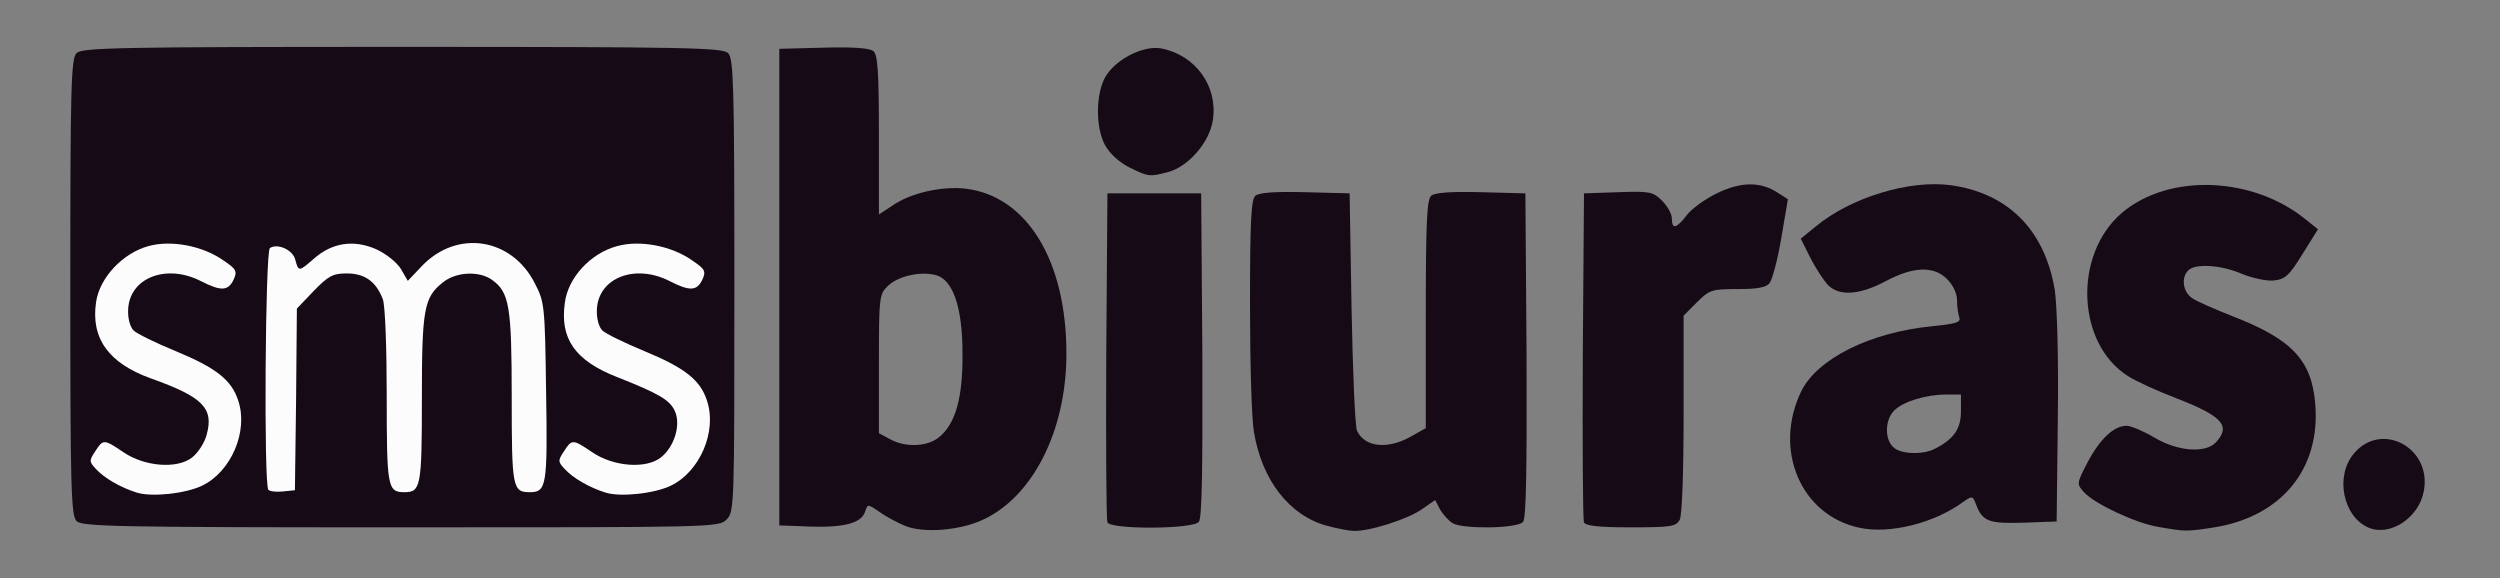
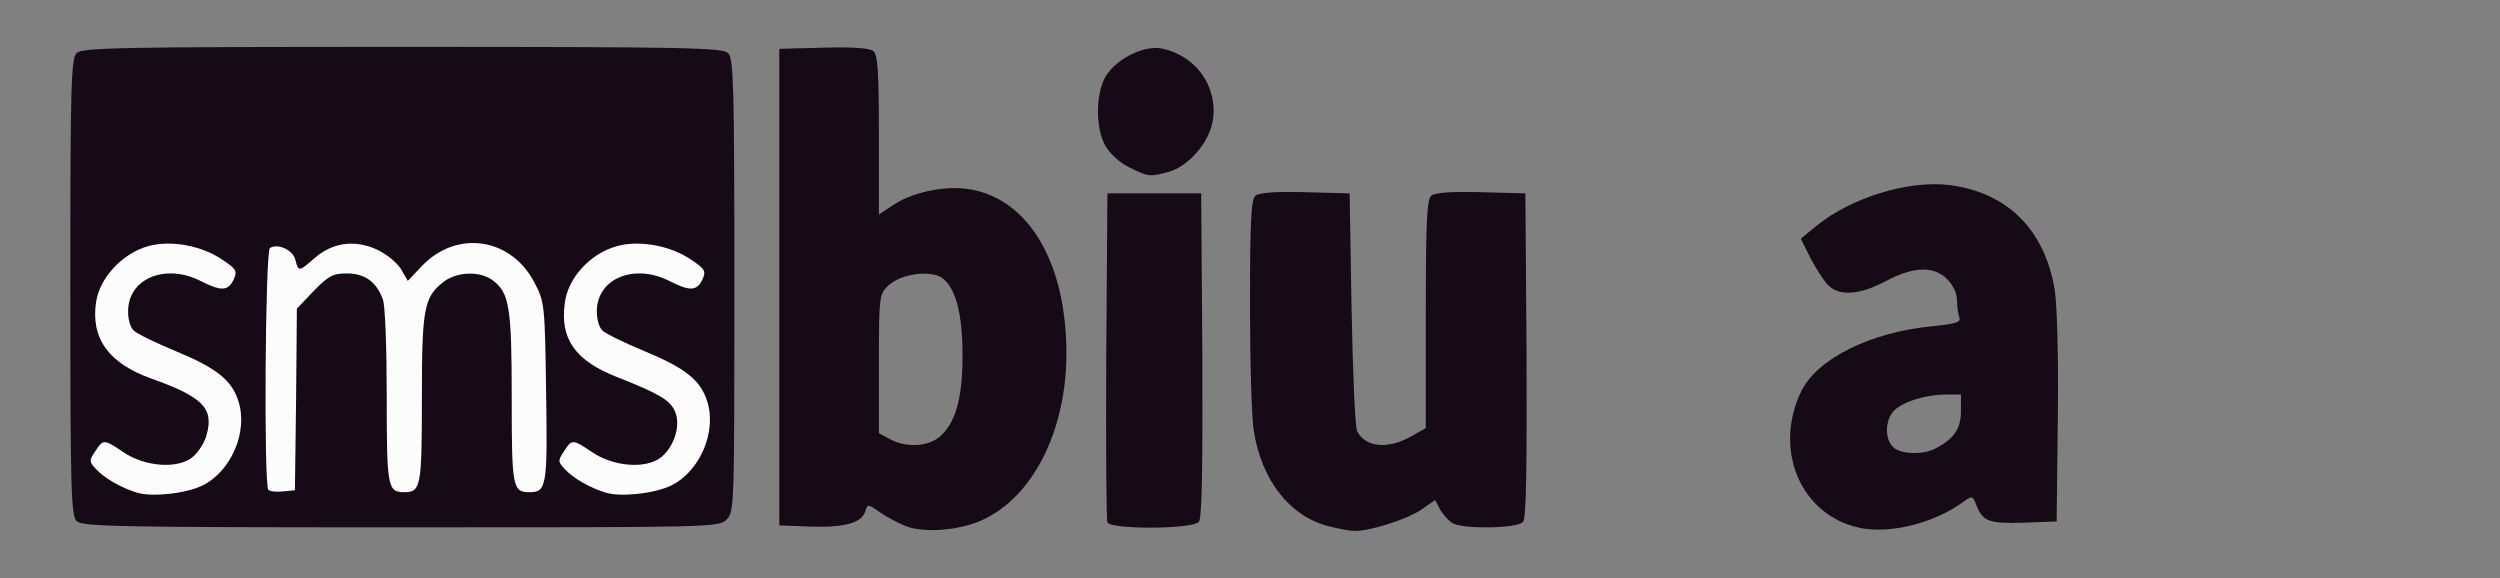
<svg xmlns="http://www.w3.org/2000/svg" version="1.0" width="640px" height="148px" viewBox="0 0 6400 1480" preserveAspectRatio="xMidYMid meet">
  <rect x="0" y="0" width="6400" height="1480" fill="#808080" stroke="none" />
  <g id="layer101" fill="#150a15" stroke="none">
    <path d="M2319 1347 c-20 -8 -50 -24 -67 -36 -30 -21 -31 -21 -37 -2 -9 30 -54 42 -141 39 l-79 -3 0 -610 0 -610 114 -3 c75 -2 118 1 127 9 11 9 14 53 14 215 l0 203 35 -23 c46 -32 126 -50 187 -43 157 19 258 184 258 422 0 199 -87 369 -217 427 -58 26 -147 33 -194 15z m84 -227 c43 -34 62 -101 61 -215 0 -120 -25 -190 -69 -201 -40 -10 -95 3 -121 27 -23 22 -24 26 -24 200 l0 178 28 15 c39 22 95 20 125 -4z" />
    <path d="M3397 1346 c-96 -26 -167 -117 -187 -241 -6 -33 -10 -180 -10 -326 0 -216 3 -269 14 -278 9 -8 52 -11 127 -9 l114 3 5 295 c3 162 9 303 14 313 20 42 78 48 137 15 l39 -22 0 -292 c0 -237 3 -294 14 -303 9 -8 52 -11 127 -9 l114 3 3 414 c1 297 -1 418 -9 427 -14 17 -150 19 -179 4 -11 -6 -25 -22 -33 -35 l-13 -25 -36 25 c-37 25 -134 56 -173 54 -11 0 -42 -6 -68 -13z" />
    <path d="M4760 1351 c-150 -32 -221 -199 -149 -349 41 -84 178 -152 337 -167 59 -6 72 -10 68 -22 -3 -8 -6 -28 -6 -44 0 -18 -10 -39 -25 -54 -34 -35 -87 -33 -158 5 -66 35 -118 39 -147 10 -10 -10 -31 -42 -45 -69 l-25 -50 38 -31 c89 -74 239 -120 345 -106 147 20 241 114 267 267 6 39 10 169 8 329 l-3 265 -83 3 c-90 3 -107 -3 -123 -46 -9 -23 -10 -23 -32 -8 -74 55 -189 84 -267 67z m193 -202 c49 -25 67 -51 67 -96 l0 -43 -37 0 c-53 0 -111 18 -134 41 -23 23 -25 72 -3 93 18 19 76 21 107 5z" />
-     <path d="M5526 1349 c-57 -9 -164 -59 -191 -89 -19 -21 -19 -22 9 -76 32 -61 68 -94 100 -94 11 0 44 14 71 30 60 36 132 41 158 12 39 -42 16 -67 -103 -113 -47 -18 -102 -43 -122 -56 -132 -83 -141 -311 -16 -418 120 -102 336 -94 472 18 l30 24 -40 64 c-34 55 -44 64 -73 67 -18 2 -55 -6 -82 -17 -53 -23 -119 -27 -137 -9 -19 19 -14 56 11 72 12 8 58 28 101 45 153 59 204 113 213 225 14 166 -86 288 -258 316 -71 11 -74 11 -143 -1z" />
-     <path d="M6064 1351 c-66 -28 -87 -132 -38 -190 70 -84 200 -15 179 96 -12 68 -86 117 -141 94z" />
    <path d="M196 1334 c-14 -14 -16 -82 -16 -599 0 -517 2 -585 16 -599 14 -14 103 -16 834 -16 731 0 820 2 834 16 14 14 16 81 16 595 0 566 0 579 -20 599 -20 20 -33 20 -834 20 -727 0 -816 -2 -830 -16z" />
    <path d="M2835 1337 c-3 -6 -4 -199 -3 -427 l3 -415 120 0 120 0 3 414 c1 297 -1 418 -9 427 -16 19 -227 20 -234 1z" />
-     <path d="M4055 1337 c-3 -6 -4 -199 -3 -427 l3 -415 88 -3 c81 -3 89 -1 112 22 14 14 25 34 25 46 0 28 12 25 38 -9 12 -16 46 -41 77 -56 61 -30 112 -31 157 -1 l25 16 -17 100 c-9 54 -23 106 -30 115 -9 11 -31 15 -82 15 -66 0 -72 2 -104 34 l-34 34 0 252 c0 154 -4 259 -10 271 -10 17 -22 19 -126 19 -82 0 -116 -4 -119 -13z" />
    <path d="M2890 428 c-27 -14 -50 -36 -62 -58 -23 -45 -23 -125 0 -170 24 -46 98 -85 145 -76 87 17 145 96 132 183 -8 56 -61 118 -113 133 -50 13 -51 13 -102 -12z" />
  </g>
  <g id="layer102" fill="#fcfcfc" stroke="none">
    <path d="M350 1261 c-42 -13 -84 -38 -104 -60 -18 -19 -18 -22 -2 -46 20 -31 22 -31 71 2 55 38 139 44 177 14 15 -12 32 -38 37 -58 19 -68 -10 -97 -142 -144 -109 -39 -155 -103 -141 -196 9 -62 68 -125 134 -143 58 -16 138 -1 191 36 34 23 37 28 27 50 -14 29 -32 30 -83 4 -89 -46 -184 -9 -187 73 -1 22 5 44 14 53 8 8 57 32 108 53 104 43 143 74 160 127 26 78 -18 181 -92 217 -43 21 -131 30 -168 18z" />
    <path d="M1550 1261 c-42 -13 -84 -38 -104 -60 -18 -19 -18 -22 -2 -46 20 -31 22 -31 71 2 55 38 139 44 177 14 35 -28 52 -85 35 -120 -13 -27 -39 -43 -148 -86 -107 -42 -146 -98 -133 -190 8 -64 66 -127 134 -145 58 -16 138 -1 191 36 34 23 37 28 27 50 -14 29 -32 30 -83 4 -89 -46 -184 -9 -187 73 -1 22 5 44 14 53 8 8 57 32 108 53 104 43 143 74 160 127 26 78 -18 181 -92 217 -43 21 -131 30 -168 18z" />
    <path d="M687 1254 c-12 -12 -8 -612 4 -619 20 -13 59 5 65 30 8 31 9 31 49 -4 46 -40 101 -48 158 -23 26 12 52 33 63 50 l18 31 37 -39 c90 -93 229 -71 288 45 25 48 26 56 29 278 4 242 1 257 -42 257 -44 0 -46 -12 -46 -242 0 -235 -6 -270 -51 -302 -33 -23 -91 -20 -124 6 -50 39 -55 68 -55 301 0 224 -3 237 -45 237 -43 0 -45 -13 -45 -246 0 -123 -4 -234 -10 -248 -17 -45 -46 -66 -92 -66 -36 0 -47 6 -85 45 l-43 45 -2 232 -3 233 -30 3 c-17 2 -34 0 -38 -4z" />
  </g>
</svg>